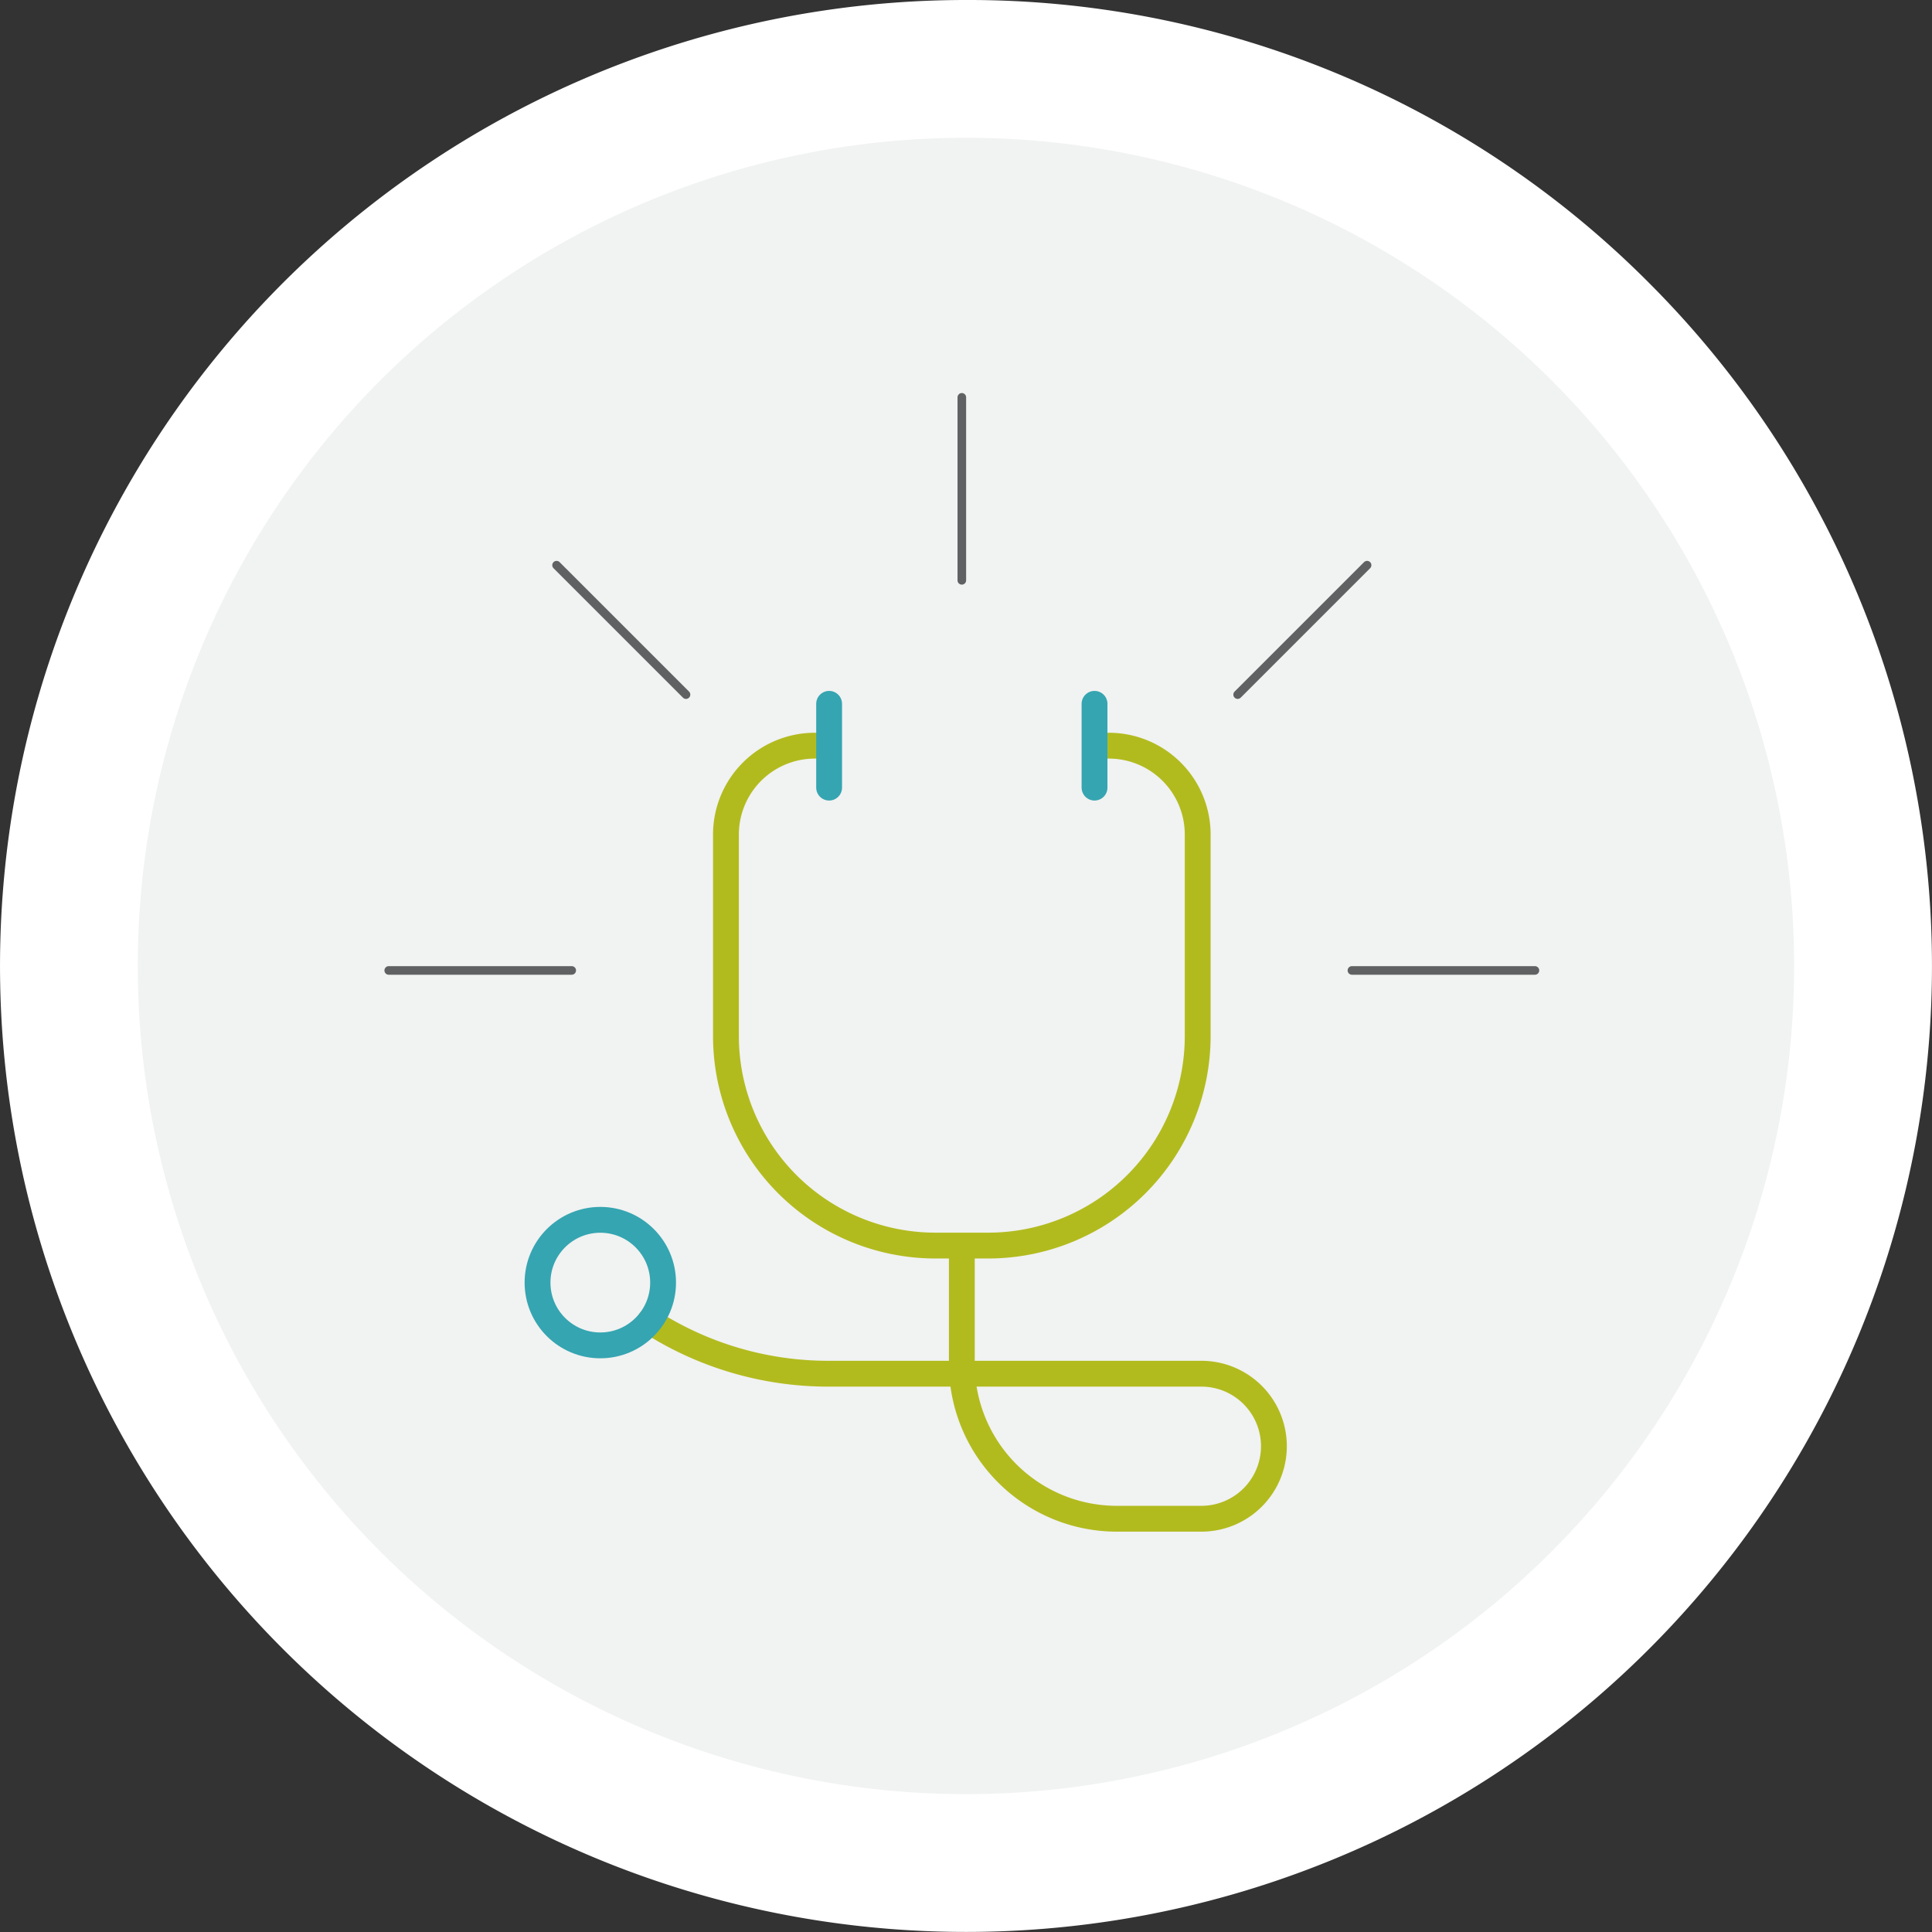
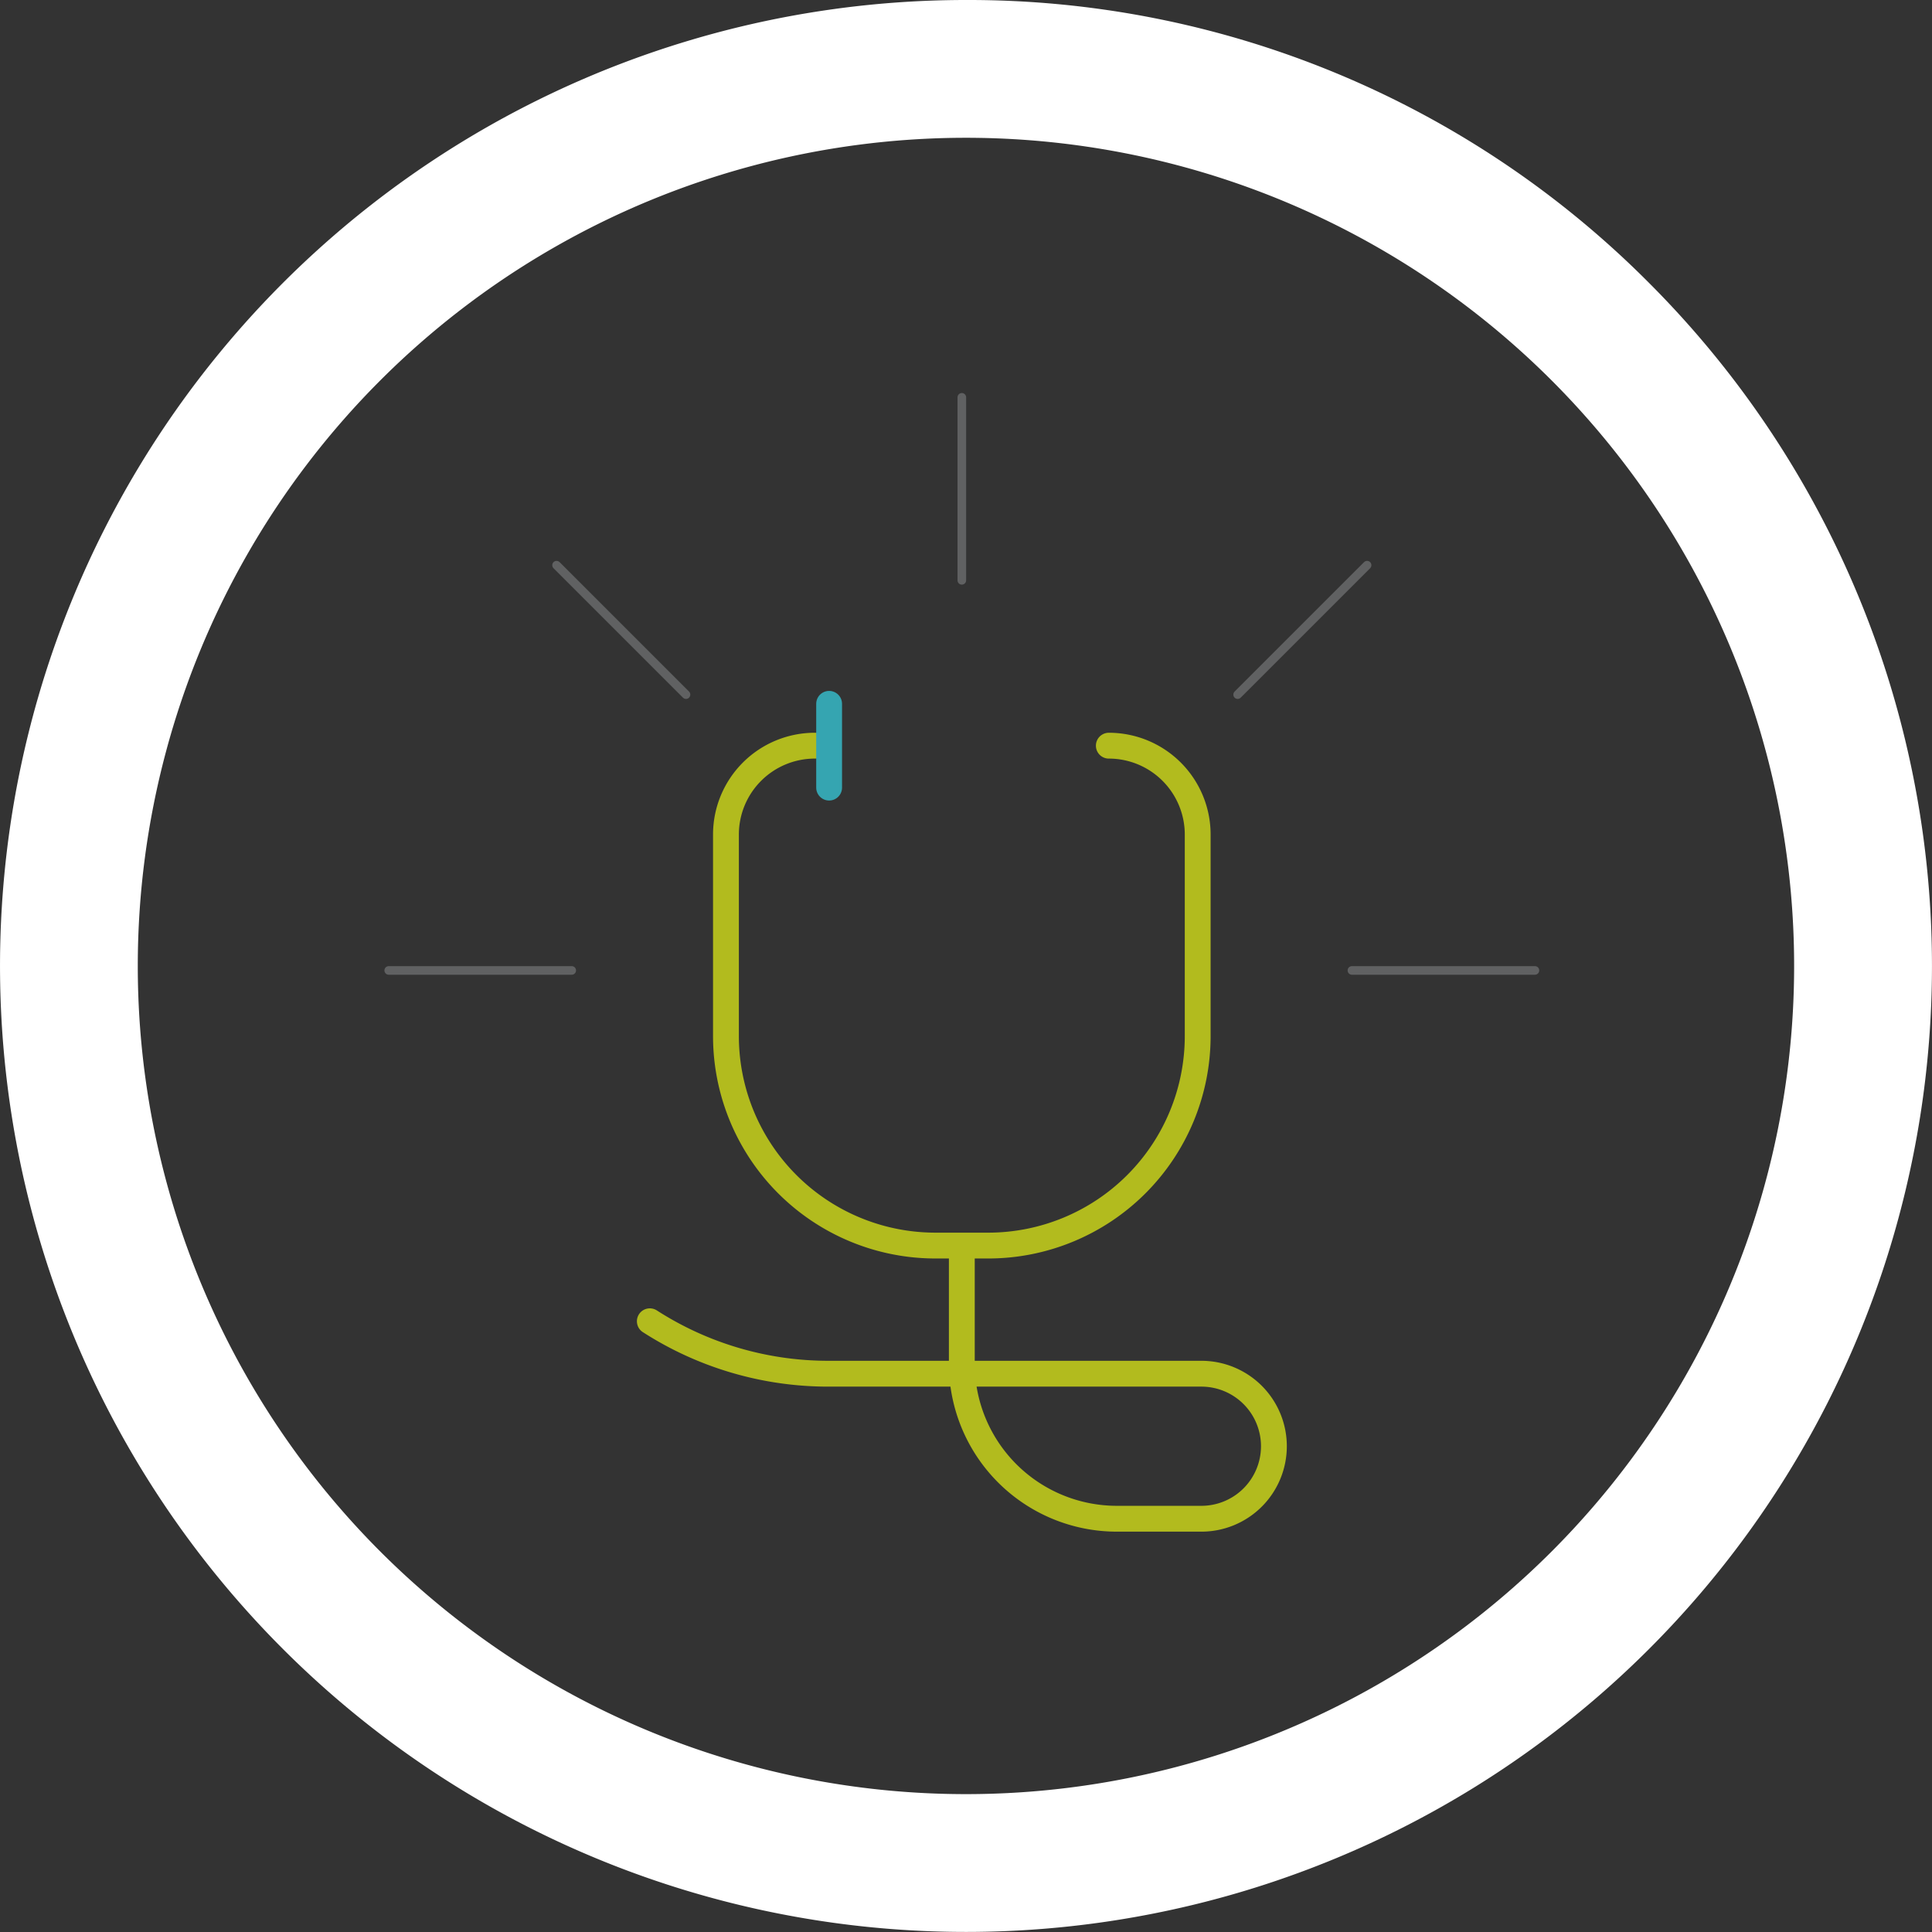
<svg xmlns="http://www.w3.org/2000/svg" viewBox="0 0 224.35 224.35">
  <rect x="0" y="0" width="224.35" height="224.35" fill="#333333" stroke="none" />
  <defs>
    <style>.cls-1{fill:#f1f2f2;}.cls-2{fill:#fff;}.cls-3,.cls-4,.cls-5{fill:none;stroke-linecap:round;stroke-linejoin:round;}.cls-3{stroke:#606162;}.cls-4{stroke:#b2bb1e;}.cls-4,.cls-5{stroke-width:3px;}.cls-5{stroke:#35a5b1;}</style>
  </defs>
  <title>Asset 1</title>
  <g id="Layer_2" data-name="Layer 2">
    <g id="Elements_Text" data-name="Elements/Text">
-       <path class="cls-1" d="M112.17,216.35A104.17,104.17,0,1,1,216.35,112.17,104.29,104.29,0,0,1,112.17,216.35Z" />
      <path class="cls-2" d="M112.17,16A96.17,96.17,0,1,1,16,112.17,96.17,96.17,0,0,1,112.17,16m0-16A112.17,112.17,0,0,0,32.86,191.49,112.17,112.17,0,0,0,191.49,32.85,111.44,111.44,0,0,0,112.17,0Z" />
      <line class="cls-3" x1="178.24" y1="112.69" x2="156.99" y2="112.69" />
      <line class="cls-3" x1="45.14" y1="112.69" x2="66.39" y2="112.69" />
      <line class="cls-3" x1="64.63" y1="65.63" x2="79.66" y2="80.66" />
      <line class="cls-3" x1="158.75" y1="65.63" x2="143.72" y2="80.66" />
      <line class="cls-3" x1="111.69" y1="46.14" x2="111.69" y2="67.39" />
      <path class="cls-4" d="M128.76,86.59a10.32,10.32,0,0,1,10.32,10.32v23.4a24.33,24.33,0,0,1-24.33,24.33h-6.11A24.33,24.33,0,0,1,84.3,120.32V96.91A10.32,10.32,0,0,1,94.63,86.59" />
      <line class="cls-5" x1="96.28" y1="81.73" x2="96.28" y2="91.46" />
-       <line class="cls-5" x1="127.1" y1="81.73" x2="127.1" y2="91.46" />
      <path class="cls-4" d="M75.46,153.43a38.27,38.27,0,0,0,20.77,6.09l1.78,0h41.5a8.42,8.42,0,0,1,8.42,8.42h0a8.42,8.42,0,0,1-8.42,8.42h-9.82a18,18,0,0,1-18-18V145.2" />
-       <circle class="cls-5" cx="69.71" cy="148.94" r="7.29" />
    </g>
  </g>
</svg>